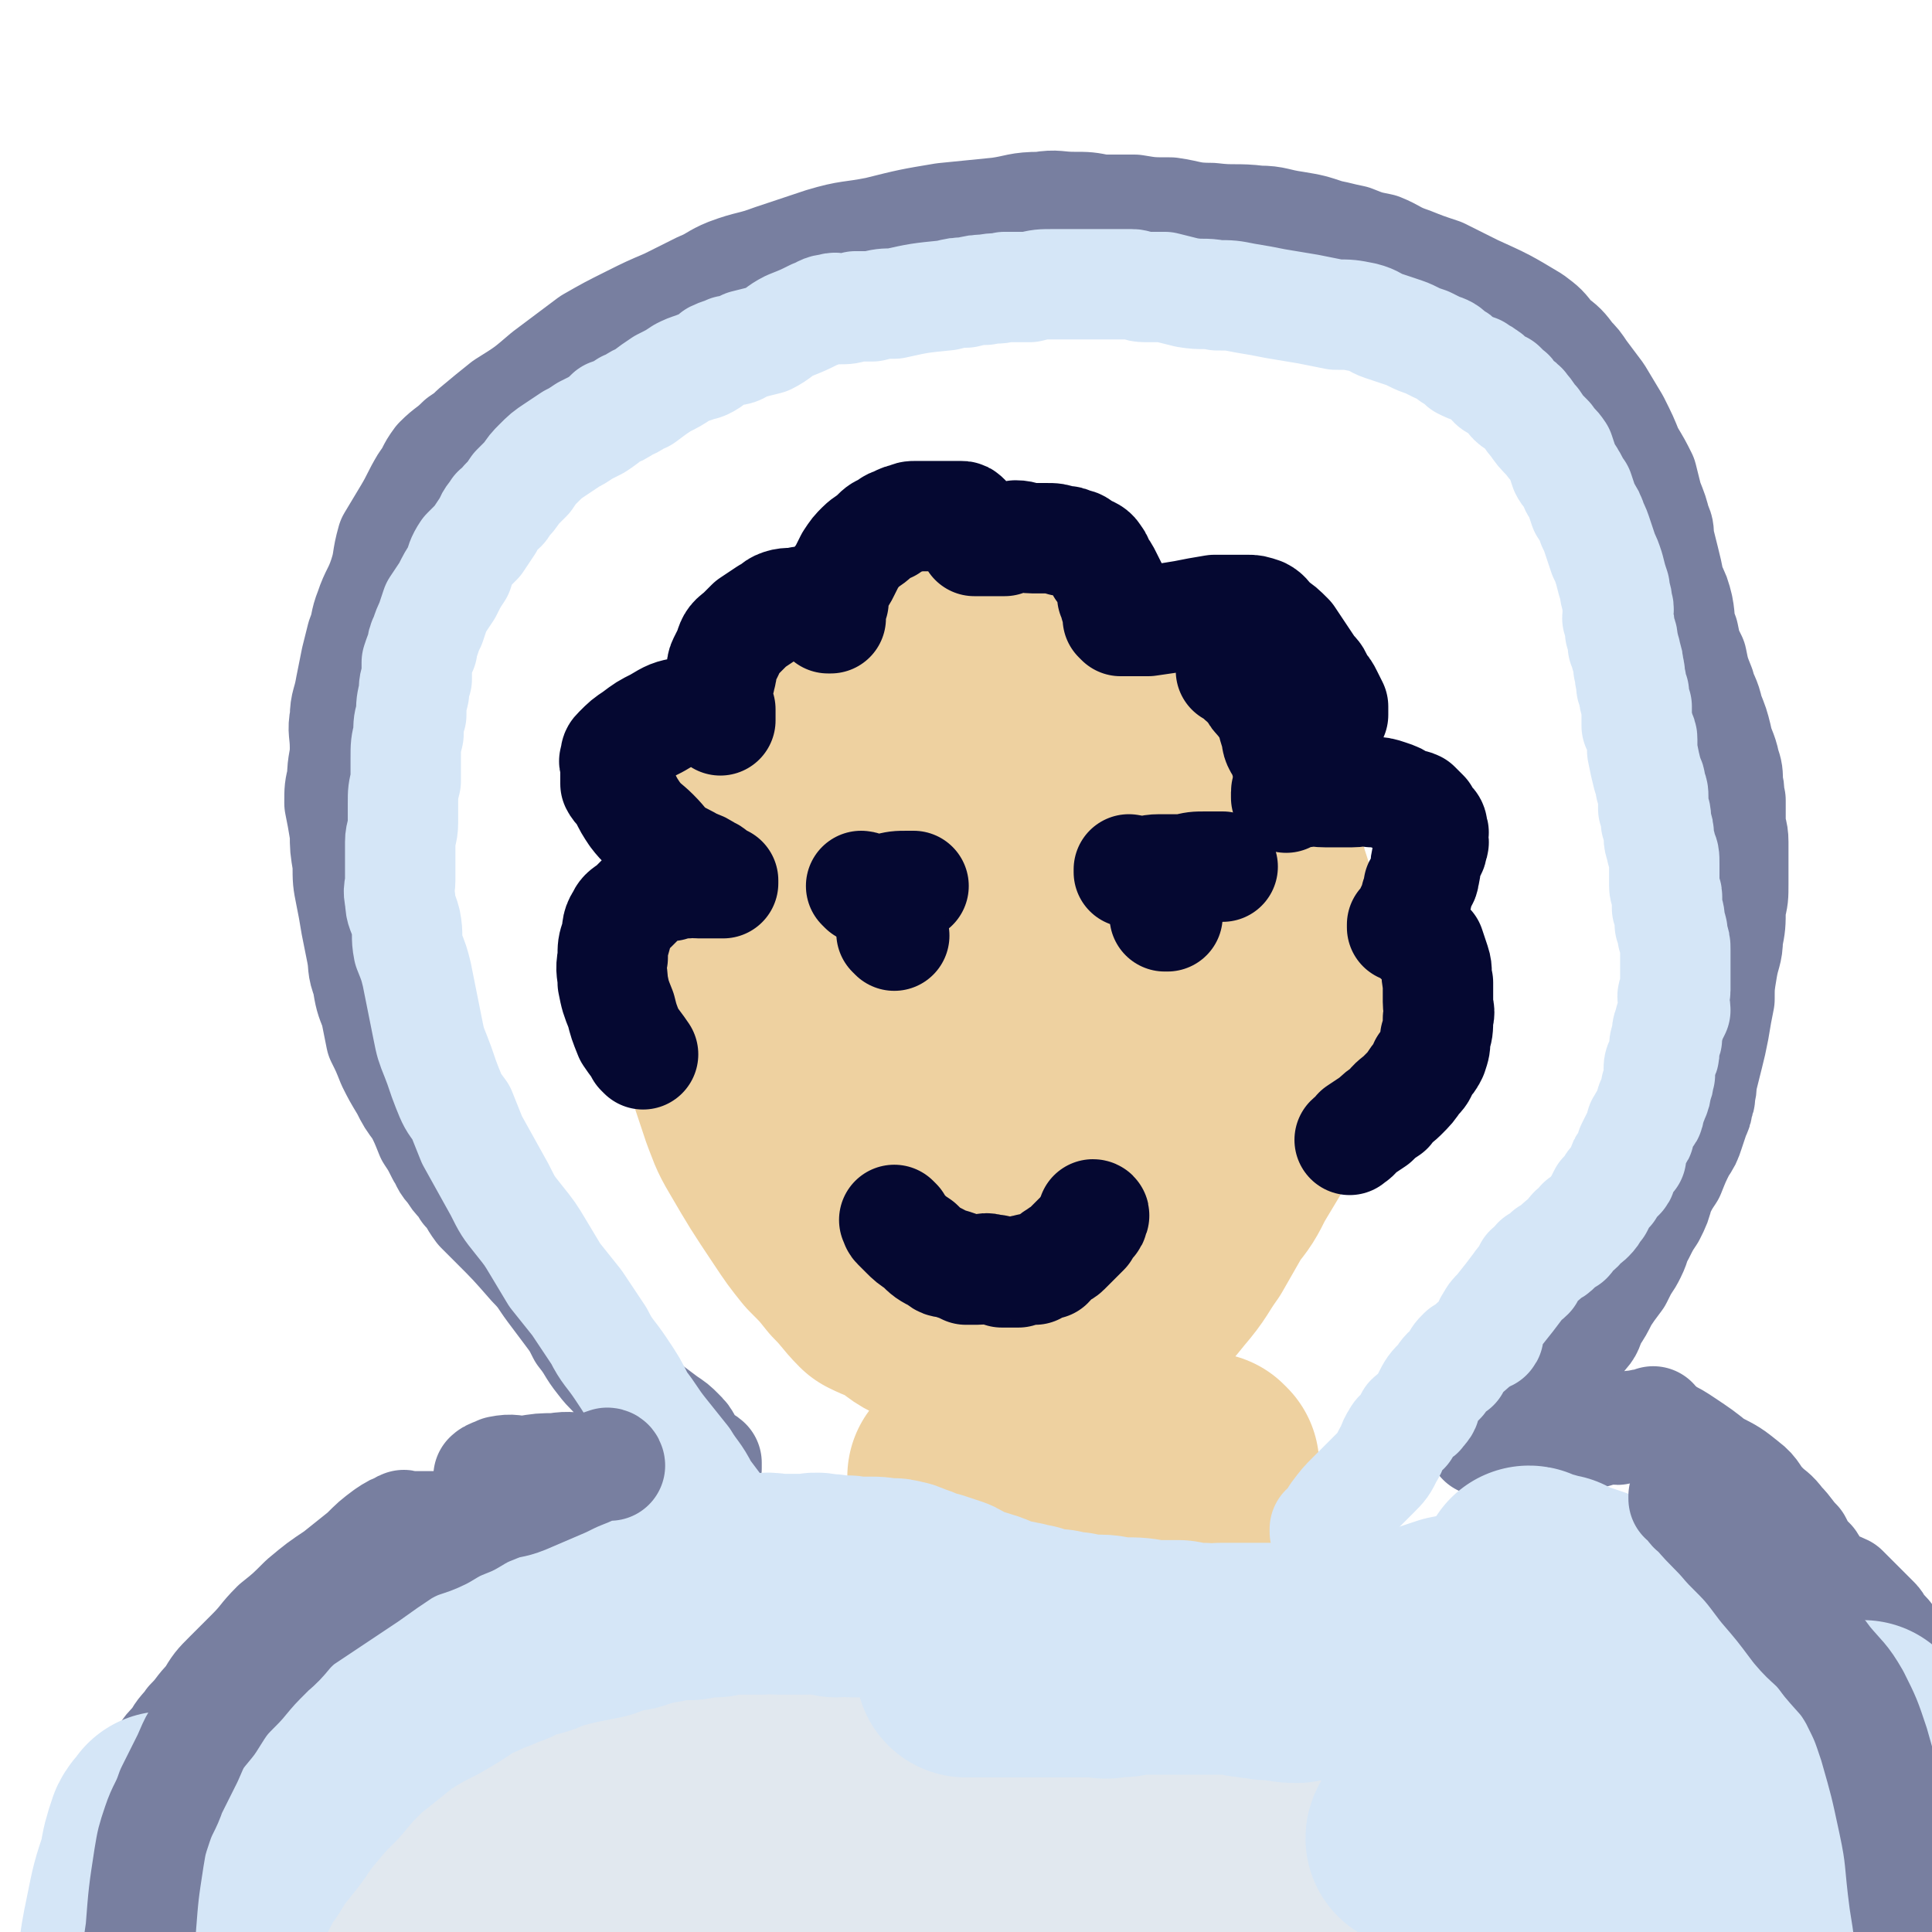
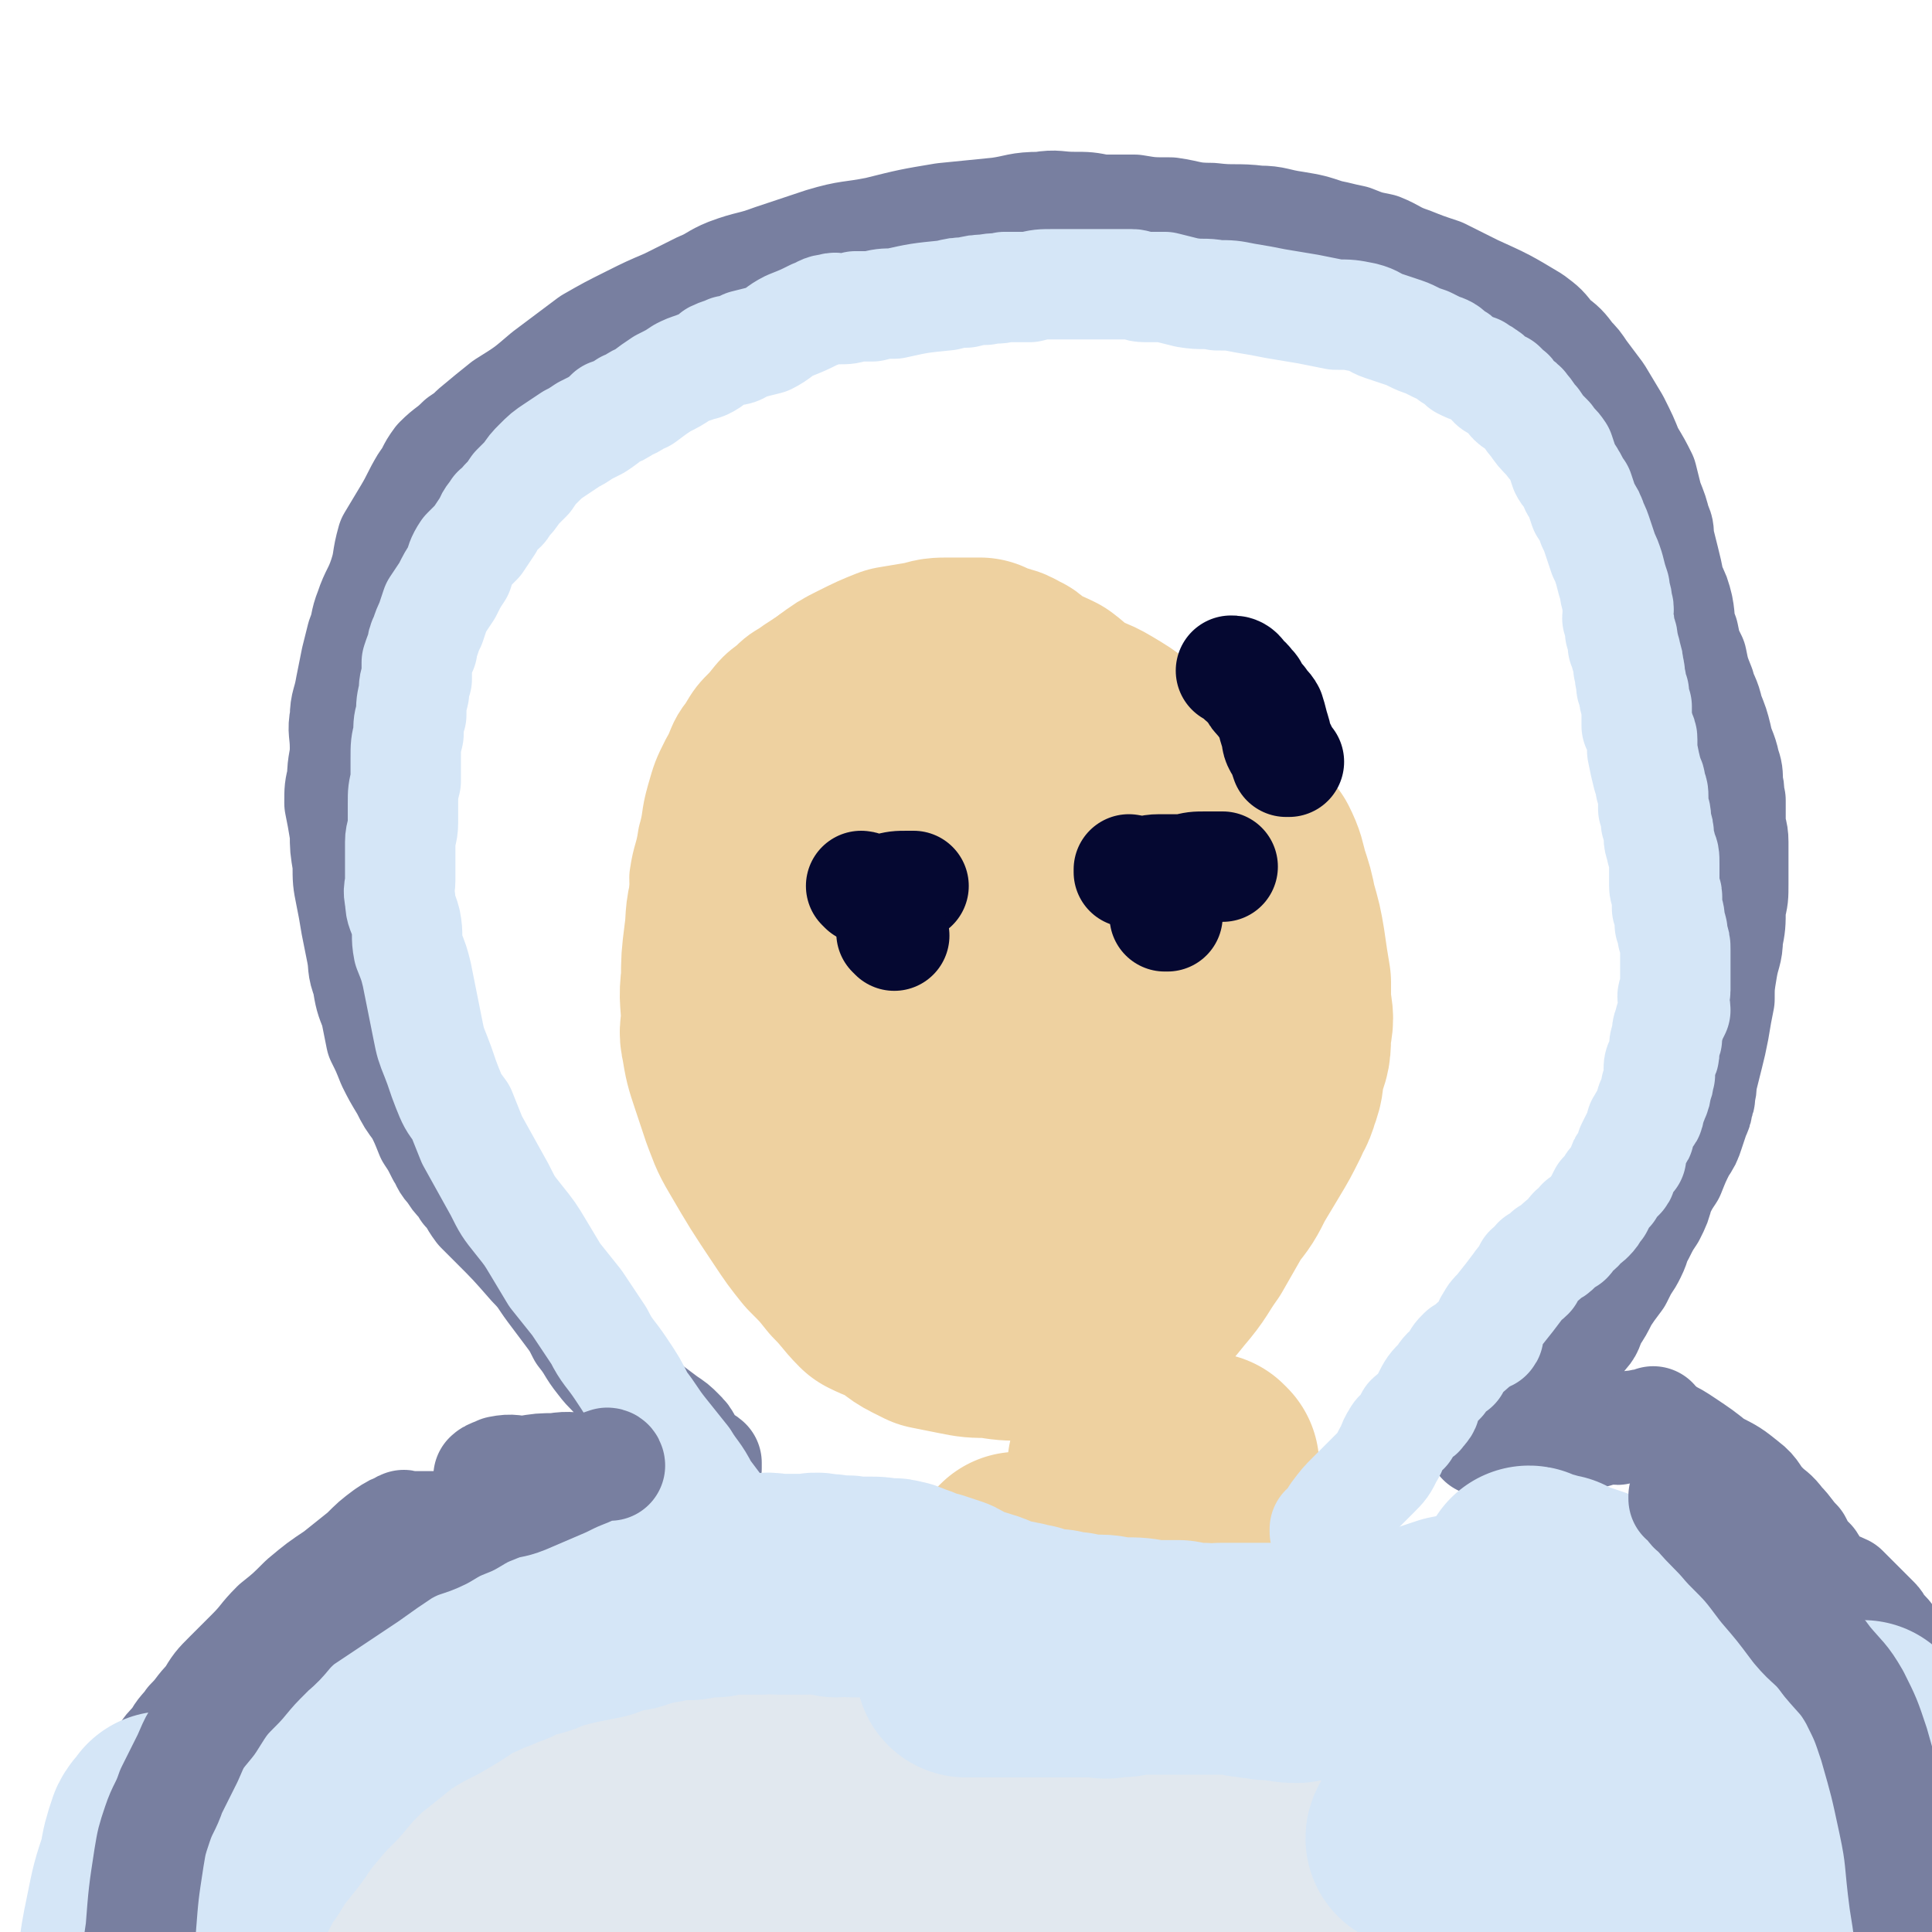
<svg xmlns="http://www.w3.org/2000/svg" viewBox="0 0 700 700" version="1.1">
  <g fill="none" stroke="#EED1A0" stroke-width="40" stroke-linecap="round" stroke-linejoin="round">
    <path d="M295,240c0,0 -1,-1 -1,-1 0,0 0,0 1,1 0,0 0,0 0,0 0,0 -1,-1 -1,-1 0,0 0,0 1,1 0,0 0,0 0,0 0,0 0,-1 -1,-1 0,0 0,1 -1,1 -2,1 -2,1 -5,3 -4,3 -4,2 -8,6 -4,3 -4,3 -8,8 -4,4 -4,4 -7,9 -4,5 -3,6 -6,11 -3,6 -3,6 -5,13 -2,7 -1,7 -3,14 -1,7 -2,7 -3,14 0,7 1,7 1,13 0,6 -1,6 0,12 0,7 0,7 1,13 2,8 2,8 4,15 2,6 2,6 4,12 2,6 2,6 4,12 1,5 1,5 3,11 2,5 3,5 5,10 2,4 2,4 5,8 3,5 3,5 7,10 3,6 3,6 7,11 4,5 4,5 9,9 6,6 6,6 13,11 6,4 6,4 12,8 6,3 6,4 13,7 5,3 5,3 11,4 5,2 5,2 10,3 4,1 4,1 8,2 4,0 4,0 7,1 2,0 2,0 4,0 0,0 0,0 0,0 3,-2 2,-2 5,-3 5,-2 5,-1 10,-3 8,-4 8,-3 16,-8 8,-4 8,-4 15,-9 6,-5 6,-6 12,-12 4,-5 4,-5 8,-10 5,-6 5,-6 9,-11 3,-5 3,-5 6,-10 3,-5 4,-5 6,-10 2,-5 2,-5 4,-10 2,-6 2,-6 4,-12 2,-4 3,-4 4,-8 1,-5 0,-5 0,-10 1,-2 1,-2 1,-4 1,-4 0,-4 0,-8 0,-5 0,-5 0,-10 0,-6 1,-6 0,-12 0,-7 -1,-7 -2,-14 -1,-6 0,-6 -2,-13 -2,-5 -2,-5 -5,-10 -2,-5 -2,-5 -5,-8 -3,-5 -3,-5 -7,-10 -4,-4 -4,-4 -8,-8 -4,-4 -4,-4 -9,-7 -3,-3 -3,-3 -8,-6 -4,-3 -4,-3 -9,-6 -6,-3 -6,-3 -12,-5 -5,-3 -5,-3 -11,-6 -5,-2 -5,-2 -10,-3 -5,-2 -5,-3 -11,-4 -4,-2 -4,-2 -9,-2 -4,-1 -4,0 -8,0 -4,0 -4,0 -7,0 -6,0 -6,-1 -11,0 -6,1 -6,2 -12,4 -6,1 -6,0 -11,3 -6,4 -7,4 -11,10 -6,6 -7,6 -10,14 -5,9 -7,10 -8,20 -3,22 -2,23 -1,45 1,12 2,12 5,23 3,11 3,11 8,21 4,10 4,11 9,20 5,8 5,8 10,15 6,7 6,7 13,12 6,4 6,5 12,7 6,3 6,3 12,3 5,-1 5,-2 10,-4 9,-5 9,-5 17,-11 11,-7 11,-7 20,-16 8,-8 7,-9 14,-18 6,-7 7,-6 12,-14 4,-7 3,-7 6,-15 2,-7 2,-7 2,-15 1,-6 1,-7 1,-13 -1,-4 0,-4 -1,-8 -2,-6 -2,-7 -5,-13 -4,-7 -4,-7 -9,-13 -6,-6 -6,-6 -13,-10 -8,-4 -8,-4 -16,-6 -8,-2 -9,-2 -17,-2 -7,-1 -7,-1 -13,0 -7,0 -7,-1 -14,1 -8,3 -9,3 -15,9 -8,7 -8,7 -13,16 -6,9 -5,10 -8,21 -4,11 -4,11 -4,22 -1,13 -1,14 2,26 2,12 2,13 8,23 5,10 7,9 13,17 0,0 0,0 1,1 " />
  </g>
  <g fill="none" stroke="#EED1A0" stroke-width="80" stroke-linecap="round" stroke-linejoin="round">
    <path d="M335,289c0,0 -1,-1 -1,-1 0,0 0,0 1,1 0,0 0,0 0,0 0,0 -1,-1 -1,-1 0,0 1,1 1,1 -4,0 -4,0 -8,0 -4,1 -4,1 -9,3 -5,2 -5,2 -10,6 -6,4 -7,3 -11,8 -6,6 -6,6 -10,13 -4,7 -4,7 -6,15 -2,8 -2,8 -2,17 0,9 0,9 1,17 2,10 2,10 6,19 3,7 3,8 7,15 4,6 4,6 8,12 4,4 4,4 8,8 1,1 1,1 3,2 3,2 3,2 7,3 5,2 5,2 11,2 5,1 5,1 10,1 7,-1 7,-2 14,-4 8,-2 8,-2 15,-4 6,-3 6,-3 13,-5 6,-3 6,-3 12,-5 5,-2 5,-2 10,-5 5,-2 4,-3 8,-6 3,-3 3,-3 5,-5 3,-3 3,-2 5,-5 3,-4 3,-4 5,-8 2,-6 2,-6 3,-11 2,-5 2,-5 2,-9 0,-4 0,-4 -1,-8 0,-4 -1,-4 -2,-9 -1,-3 0,-4 -2,-7 -1,-3 -1,-3 -3,-5 -3,-3 -3,-3 -6,-6 -3,-3 -3,-4 -6,-6 -4,-3 -4,-3 -9,-5 -4,-2 -4,-2 -9,-4 -4,-1 -4,-1 -9,-1 -4,-1 -4,-1 -8,0 -6,1 -6,1 -12,3 -6,2 -6,2 -11,5 -5,4 -5,4 -9,9 -3,6 -3,7 -6,13 -2,8 -2,8 -3,15 -1,8 0,8 1,16 1,7 1,8 4,14 3,5 4,5 9,7 5,2 7,3 12,1 7,-4 8,-5 14,-12 7,-7 7,-8 11,-17 4,-7 5,-8 6,-16 1,-7 0,-7 0,-15 0,-3 0,-3 -1,-7 -1,-3 -1,-2 -2,-5 -1,-3 0,-3 -1,-6 0,-2 0,-2 -1,-3 0,-2 0,-2 -1,-3 0,-1 0,-1 0,-1 0,0 0,0 0,-1 0,0 0,0 0,0 0,1 -1,1 -1,2 -1,5 -1,6 -2,11 -2,9 -2,9 -4,19 -2,10 -2,11 -5,21 -2,7 -1,8 -4,15 -3,5 -3,5 -6,9 -2,3 -3,4 -6,5 -4,1 -5,0 -9,0 -7,-2 -7,-1 -13,-4 -7,-5 -8,-5 -12,-12 -5,-9 -5,-9 -7,-19 -2,-10 -1,-11 -1,-21 0,-9 0,-9 1,-17 0,-8 0,-8 1,-15 1,-5 1,-5 2,-11 1,-4 1,-4 2,-9 1,-3 1,-3 1,-6 0,-3 0,-3 1,-5 0,0 0,0 0,0 0,-1 0,-1 0,-1 0,-1 0,-1 0,-2 0,-1 0,-1 0,-2 -1,-2 -1,-2 -1,-3 -2,-2 -1,-2 -3,-3 -2,-1 -2,-1 -5,-1 -3,0 -4,-1 -7,1 -6,2 -6,2 -11,6 -6,5 -7,5 -11,11 -6,7 -6,7 -10,15 -3,8 -3,9 -5,17 -3,8 -3,8 -4,16 -2,7 -1,7 -2,14 -1,8 -1,8 -1,15 -1,7 0,7 0,15 0,3 -1,3 0,7 1,6 1,6 3,12 2,6 2,6 4,12 2,5 2,6 5,11 7,12 7,12 15,24 4,6 4,6 8,11 5,5 5,5 9,10 5,5 5,6 9,10 4,2 5,2 9,4 3,2 3,3 7,5 2,1 2,1 4,2 5,1 5,1 10,2 5,1 5,1 11,1 6,1 6,1 12,1 6,0 6,0 12,-1 5,-1 5,-1 9,-2 6,-1 6,-1 11,-3 4,-2 4,-2 8,-5 5,-4 5,-4 9,-9 6,-7 5,-7 10,-14 4,-7 4,-7 8,-14 4,-5 4,-5 7,-11 3,-5 3,-5 6,-10 3,-5 3,-5 6,-11 1,-3 2,-3 3,-7 2,-5 1,-5 2,-10 2,-5 2,-5 2,-11 1,-5 1,-5 0,-10 0,-4 0,-4 0,-8 -1,-6 -1,-6 -2,-13 -1,-6 -1,-6 -3,-13 -1,-5 -1,-5 -3,-11 -1,-4 -1,-5 -3,-9 -2,-2 -2,-2 -4,-4 -3,-4 -3,-4 -7,-8 -4,-4 -5,-4 -9,-8 -4,-4 -4,-4 -9,-8 -4,-3 -4,-3 -8,-5 -5,-3 -5,-3 -10,-6 -4,-3 -4,-3 -9,-6 -5,-3 -5,-2 -11,-5 -4,-3 -3,-3 -7,-6 -4,-2 -5,-2 -9,-4 -3,-2 -2,-3 -5,-4 -3,-2 -3,-1 -6,-2 -2,-1 -2,-1 -4,-2 0,0 -1,0 -1,0 -1,0 -1,0 -1,0 -1,0 -1,0 -2,0 -1,0 -1,0 -2,0 -2,0 -2,0 -5,0 -4,0 -4,0 -7,1 -6,1 -6,1 -12,2 -5,2 -5,2 -11,5 -4,2 -4,2 -8,5 -3,2 -3,3 -6,6 -3,2 -3,2 -6,4 -3,5 -3,5 -5,10 -3,5 -3,6 -6,11 -3,7 -3,7 -5,14 -3,7 -3,7 -5,14 -2,6 -2,6 -3,13 -1,8 -1,8 -1,16 " />
  </g>
  <g fill="none" stroke="#050831" stroke-width="40" stroke-linecap="round" stroke-linejoin="round">
-     <path d="M233,382c0,0 -1,-1 -1,-1 0,0 0,0 1,1 0,0 0,0 0,0 0,0 -1,-1 -1,-1 0,0 0,0 1,1 0,0 0,0 0,0 0,0 -1,-1 -1,-1 0,0 1,1 1,1 -2,-3 -3,-4 -5,-7 -2,-5 -2,-5 -3,-9 -2,-5 -2,-5 -3,-10 0,-4 -1,-4 0,-9 0,-4 0,-4 1,-7 1,-3 0,-4 2,-7 1,-2 1,-2 4,-4 2,-2 2,-2 4,-4 2,-1 2,-2 5,-3 2,-1 3,-1 5,-1 3,-1 3,-1 6,-1 2,-1 2,0 4,0 2,0 2,0 4,0 1,0 1,0 3,0 1,0 1,0 2,0 0,0 0,0 0,0 0,0 0,0 0,0 0,0 0,-1 0,-1 0,0 0,1 0,1 -1,-1 -1,-1 -2,-2 -2,-1 -2,-2 -3,-2 -3,-2 -3,-2 -6,-3 -3,-2 -4,-2 -7,-4 -4,-3 -3,-3 -7,-7 -3,-3 -4,-3 -7,-7 -2,-3 -2,-3 -4,-7 -1,-2 -2,-2 -3,-4 0,-2 0,-2 0,-5 0,-1 0,-1 0,-2 0,-1 -1,-1 0,-2 0,-2 0,-2 1,-3 3,-3 3,-3 6,-5 4,-3 4,-3 8,-5 5,-3 5,-3 10,-4 2,-1 3,-1 5,-1 3,-1 3,0 6,0 0,0 0,0 0,0 1,1 1,1 2,2 0,0 0,0 0,0 0,0 0,0 0,0 0,0 -1,-1 -1,-1 0,0 0,1 1,2 0,0 0,0 0,1 0,0 0,0 0,0 0,0 -1,-1 -1,-1 0,0 1,1 1,1 0,-2 0,-2 0,-4 -1,-2 -1,-2 -1,-3 -1,-3 -1,-3 0,-5 0,-2 1,-2 1,-4 1,-2 0,-3 1,-5 1,-2 1,-2 2,-4 1,-3 1,-4 4,-6 2,-2 2,-2 4,-4 3,-2 3,-2 6,-4 3,-1 2,-2 5,-3 3,-1 4,0 7,-1 2,0 2,-1 5,0 0,0 0,0 1,1 1,1 1,0 2,1 1,1 1,1 2,2 0,1 0,1 0,2 0,0 0,0 1,0 0,0 0,0 0,0 0,0 -1,-1 -1,-1 0,0 0,0 1,1 0,0 0,0 0,0 0,-1 0,-1 0,-1 0,-1 -1,-1 0,-2 0,-2 0,-2 1,-3 0,-2 0,-2 0,-4 1,-2 1,-2 2,-4 1,-1 1,-1 2,-3 1,-2 1,-2 2,-4 2,-3 2,-3 4,-5 2,-2 3,-2 5,-4 2,-2 2,-2 5,-3 1,-2 2,-1 3,-2 2,-1 2,-1 3,-1 2,-1 2,-1 4,-1 2,0 2,0 4,0 2,0 2,0 4,0 2,0 2,0 3,0 1,0 1,0 3,0 1,0 1,0 2,0 1,0 1,0 2,1 0,0 0,1 0,2 1,1 1,1 2,2 1,0 1,0 1,1 1,1 0,1 0,1 0,0 0,0 0,0 0,0 0,0 0,1 0,0 0,1 0,1 1,0 2,0 3,0 2,0 2,0 4,0 2,0 2,0 4,0 2,-1 2,-1 4,-2 3,0 3,1 6,1 3,0 3,0 5,0 3,0 3,0 6,1 2,0 2,0 4,1 2,0 2,1 4,2 2,1 3,1 4,3 1,1 1,2 2,4 1,1 1,1 2,3 1,2 1,2 2,4 0,1 0,1 0,3 1,1 1,1 1,3 1,1 1,1 1,1 0,1 0,1 0,2 0,1 0,1 0,2 0,0 0,0 0,0 1,1 0,0 0,0 0,0 1,1 1,1 2,0 2,0 3,0 4,0 4,0 7,0 7,-1 7,-1 13,-2 5,-1 5,-1 11,-2 4,0 4,0 9,0 1,0 1,0 3,0 2,0 2,0 5,1 2,1 2,2 4,4 3,2 3,2 6,5 2,3 2,3 4,6 2,3 2,3 4,6 2,2 2,2 3,5 2,2 2,2 3,4 1,2 1,2 2,4 0,2 0,2 0,3 0,0 0,0 0,0 -1,0 -2,0 -3,1 -1,1 0,2 -1,4 -2,4 -2,4 -4,7 -2,4 -2,4 -4,7 -1,3 -2,3 -3,6 -1,1 -1,1 -1,2 0,0 -1,0 -1,1 0,1 0,1 0,2 0,0 0,0 0,0 1,-1 1,-1 2,-1 2,-1 2,-1 5,-1 3,-1 3,0 7,0 5,0 5,0 10,0 3,0 3,-1 7,0 3,0 3,0 6,1 3,1 3,1 6,3 2,1 2,0 4,1 2,2 2,2 3,3 1,2 1,2 2,3 1,1 1,1 1,3 1,1 0,1 0,2 0,2 1,2 0,3 0,3 -1,2 -2,5 -1,3 0,3 -1,6 0,2 -1,2 -2,4 0,2 0,2 -1,4 0,2 -1,2 -1,4 -1,1 -1,1 -1,3 -1,1 0,1 -1,2 0,1 0,1 -1,1 0,0 0,0 -1,0 0,0 0,0 0,0 0,0 0,0 0,1 0,0 0,0 0,0 1,0 0,-1 0,-1 0,0 1,0 1,1 2,1 2,1 3,2 1,1 1,1 2,2 1,1 1,0 2,1 1,1 1,1 2,2 1,3 1,3 2,6 1,3 0,3 1,7 0,4 0,4 0,7 0,3 1,3 0,6 0,4 0,4 -1,7 0,3 0,3 -1,6 -1,2 -1,2 -3,4 -1,3 -1,3 -3,5 -2,3 -2,3 -5,6 -2,2 -3,2 -5,5 -3,2 -3,2 -5,4 -3,2 -3,2 -6,4 -1,2 -2,2 -3,3 " />
    <path d="M467,276c0,0 -1,-1 -1,-1 0,0 0,0 0,1 0,0 0,0 0,0 1,0 0,-1 0,-1 0,0 0,0 0,1 0,0 0,0 0,0 -1,-3 -1,-3 -2,-5 -2,-3 -1,-3 -2,-6 -1,-3 -1,-4 -2,-7 -1,-2 -2,-2 -3,-4 -2,-2 -2,-2 -3,-4 0,0 0,-1 -1,-1 -1,-2 -1,-2 -3,-3 -1,-1 0,-1 -1,-2 -1,-1 -2,-1 -3,-1 " />
    <path d="M313,322c0,0 -1,-1 -1,-1 0,0 0,0 1,1 0,0 0,0 0,0 0,0 -1,-1 -1,-1 0,0 0,0 1,1 0,0 0,0 0,0 0,0 -1,-1 -1,-1 1,0 2,1 3,1 3,0 3,0 6,0 4,-1 4,-1 8,-1 1,0 1,0 2,0 " />
    <path d="M324,339c0,0 -1,-1 -1,-1 0,0 0,0 1,1 0,0 0,0 0,0 0,0 -1,-1 -1,-1 " />
    <path d="M410,316c0,0 -1,-1 -1,-1 0,0 0,0 0,1 0,0 0,0 0,0 1,0 0,-1 0,-1 0,0 0,0 0,1 0,0 0,0 0,0 1,0 0,-1 0,-1 1,0 2,1 3,1 4,0 4,-1 8,-1 5,0 5,0 9,0 4,-1 4,-1 8,-1 3,0 3,0 5,0 1,0 1,0 1,0 " />
    <path d="M423,332c0,0 -1,-1 -1,-1 0,0 0,0 0,1 0,0 0,0 0,0 1,0 0,-1 0,-1 0,0 0,0 0,1 0,0 0,0 0,0 1,0 0,-1 0,-1 0,0 0,0 0,1 " />
-     <path d="M325,443c0,0 -1,-1 -1,-1 0,0 0,0 1,1 0,0 0,0 0,0 0,0 -1,-1 -1,-1 0,0 0,0 1,1 0,0 0,0 0,0 0,0 -1,-1 -1,-1 0,0 0,0 1,1 0,0 0,0 0,0 0,0 -1,0 0,1 1,1 1,1 3,3 2,2 2,2 5,4 3,3 3,3 7,5 2,2 2,1 5,2 3,1 3,1 5,2 2,0 2,0 4,0 3,0 3,-1 5,0 2,0 2,0 4,1 1,0 1,0 3,0 1,0 1,0 3,0 2,-1 2,-1 3,-1 2,-1 2,0 3,0 1,-1 1,-1 2,-1 2,-1 2,-1 3,-1 2,-2 1,-2 3,-3 1,-1 2,-1 3,-2 1,-1 1,-1 3,-3 1,-1 1,-1 2,-2 1,-1 1,-1 2,-2 1,-2 1,-2 2,-3 1,-1 1,-1 1,-2 0,0 0,0 0,0 1,-1 0,-1 0,-1 " />
  </g>
  <g fill="none" stroke="#787FA0" stroke-width="40" stroke-linecap="round" stroke-linejoin="round">
    <path d="M178,536c0,0 -1,-1 -1,-1 0,0 0,0 1,1 0,0 0,0 0,0 0,0 -1,-1 -1,-1 0,0 0,0 1,1 0,0 0,0 0,0 0,0 -1,-1 -1,-1 1,-1 2,-1 4,-2 5,-1 5,0 9,0 6,-1 6,-1 11,-1 6,-1 6,0 12,0 4,0 4,0 8,0 2,0 2,0 5,0 2,0 2,0 5,0 3,0 3,0 6,0 2,0 2,0 3,0 2,0 2,0 4,0 1,0 1,0 3,0 1,0 1,0 2,0 1,0 1,0 2,0 0,0 0,0 1,0 1,0 1,0 2,0 0,0 0,0 0,0 0,0 0,0 1,0 0,0 0,0 1,0 0,0 0,0 0,0 0,0 -1,-1 -1,-1 0,0 1,1 1,1 0,-1 0,-1 0,-2 -1,-1 -1,0 -2,-1 -1,-1 -1,-1 -2,-2 -2,-2 -2,-2 -3,-4 -1,-2 -1,-2 -3,-4 -2,-2 -2,-2 -5,-4 -4,-3 -4,-3 -8,-6 -4,-4 -4,-4 -8,-8 -3,-4 -4,-4 -7,-8 -4,-5 -3,-5 -7,-10 -2,-4 -2,-4 -5,-8 -3,-4 -3,-4 -6,-8 -3,-4 -3,-5 -7,-9 -7,-8 -7,-8 -14,-15 -3,-3 -3,-3 -5,-5 -3,-4 -2,-4 -5,-7 -2,-4 -3,-3 -5,-7 -3,-3 -2,-3 -4,-6 -2,-4 -2,-4 -4,-7 -2,-5 -2,-5 -4,-9 -3,-4 -3,-4 -5,-8 -3,-5 -3,-5 -5,-9 -2,-5 -2,-5 -4,-9 -1,-5 -1,-5 -2,-10 -2,-5 -2,-5 -3,-11 -2,-5 -1,-5 -2,-10 -1,-5 -1,-5 -2,-10 -1,-6 -1,-6 -2,-11 -1,-5 -1,-5 -1,-11 -1,-6 -1,-6 -1,-11 -1,-6 -1,-6 -2,-11 0,-5 0,-5 1,-9 0,-6 1,-6 1,-11 0,-6 -1,-6 0,-11 0,-5 1,-5 2,-11 1,-5 1,-5 2,-10 1,-4 1,-4 2,-8 2,-5 1,-5 3,-10 2,-6 3,-6 5,-12 2,-6 1,-6 3,-13 3,-5 3,-5 6,-10 3,-5 3,-6 6,-11 3,-4 2,-4 5,-8 4,-4 4,-3 8,-7 3,-2 3,-2 5,-4 6,-5 6,-5 11,-9 8,-5 8,-5 15,-11 8,-6 8,-6 16,-12 7,-4 7,-4 15,-8 6,-3 6,-3 13,-6 6,-3 6,-3 12,-6 5,-2 5,-3 10,-5 8,-3 8,-2 16,-5 9,-3 9,-3 18,-6 10,-3 10,-2 20,-4 12,-3 12,-3 24,-5 10,-1 10,-1 20,-2 7,-1 7,-2 15,-2 6,-1 6,0 12,0 5,0 5,0 10,1 3,0 3,0 6,0 3,0 3,0 6,0 6,1 6,1 13,1 7,1 7,2 15,2 8,1 9,0 17,1 6,0 6,1 13,2 6,1 6,1 12,3 5,1 4,1 9,2 5,2 5,2 10,3 5,2 5,3 11,5 5,2 5,2 11,4 6,3 6,3 12,6 11,5 11,5 21,11 4,3 4,3 7,7 4,3 4,3 7,7 2,2 2,2 4,5 3,4 3,4 6,8 3,5 3,5 6,10 3,6 3,6 5,11 3,5 3,5 5,9 1,4 1,4 2,8 2,5 2,5 3,9 1,2 1,2 1,5 1,4 1,4 2,8 1,4 1,4 2,9 2,4 2,4 3,8 1,5 0,5 2,10 1,5 1,5 3,9 1,5 1,5 3,10 1,4 2,4 3,9 2,5 2,5 3,9 1,5 2,5 3,10 1,3 1,3 1,7 1,3 0,3 1,6 0,4 0,4 0,8 0,3 1,3 1,7 0,4 0,4 0,8 0,3 0,3 0,7 0,5 0,5 -1,9 0,6 0,6 -1,11 0,5 -1,5 -2,11 -1,6 -1,6 -1,11 -1,5 -1,5 -2,11 -1,5 -1,5 -2,9 -1,4 -1,4 -2,8 -1,3 0,3 -1,6 0,2 0,2 -1,4 0,2 0,2 -1,4 -1,3 -1,3 -2,6 -1,3 -1,3 -3,6 -2,4 -2,4 -4,9 -2,3 -2,3 -4,7 -1,4 -1,4 -3,8 -2,3 -2,3 -4,7 -2,3 -1,3 -3,7 -1,2 -1,2 -3,5 -1,2 -1,2 -2,4 -3,4 -3,4 -5,7 -2,4 -2,4 -4,7 -2,4 -1,4 -4,7 -1,2 -2,2 -3,4 -1,2 -1,2 -2,3 -1,1 -2,1 -3,3 -1,1 -1,2 -3,3 -1,2 -2,2 -3,4 -2,2 -2,2 -3,4 -2,2 -2,1 -3,3 -2,2 -2,2 -3,3 -1,2 -1,2 -2,3 -1,1 -2,1 -3,2 -1,1 -1,1 -2,2 -1,1 -1,1 -3,2 0,0 0,1 -1,1 -1,0 -1,0 -1,0 0,-1 -1,-1 -1,0 0,0 0,0 0,1 0,0 0,0 0,0 1,0 -1,-1 0,-1 0,0 1,1 2,1 3,-1 3,-1 5,-2 3,0 3,1 6,1 3,-1 3,-1 6,-1 3,-1 3,0 6,0 2,-1 2,-1 5,-1 3,-1 3,0 7,0 2,0 2,0 4,0 2,-1 2,-1 5,-1 2,-1 2,0 3,0 2,-1 2,-1 4,-1 2,-1 2,0 3,0 2,-1 1,-1 3,-1 1,0 1,0 3,0 0,0 0,0 0,0 0,0 0,0 0,0 0,0 0,-1 0,-1 " />
    <path d="M184,554c0,0 -1,-1 -1,-1 0,0 0,0 1,1 0,0 0,0 0,0 0,0 -1,-1 -1,-1 0,0 0,0 1,1 0,0 0,0 0,0 -2,-1 -2,-1 -4,-1 -3,-1 -3,0 -7,0 -3,0 -3,0 -7,0 -3,0 -3,0 -6,0 -3,0 -3,0 -5,0 -1,0 -1,0 -3,0 0,0 0,0 -1,0 0,0 0,0 0,0 -1,0 -1,0 -1,0 -1,0 -1,0 -3,0 0,0 -1,-1 -1,0 -3,1 -3,1 -6,3 -4,3 -4,3 -8,7 -5,4 -5,4 -10,8 -6,4 -6,4 -12,9 -5,5 -5,5 -10,9 -5,5 -4,5 -9,10 -4,4 -4,4 -8,8 -4,4 -4,4 -7,9 -4,4 -3,4 -7,8 -2,3 -3,3 -5,7 -3,3 -3,3 -5,6 -2,3 -1,3 -3,6 -1,2 -2,2 -3,5 -1,2 -1,2 -2,5 0,1 0,1 -1,3 0,3 -1,3 -2,6 0,0 0,0 0,0 0,1 -1,1 -1,1 -1,2 -1,2 -1,4 " />
    <path d="M601,519c-1,0 -1,-1 -1,-1 0,0 0,0 0,1 0,0 0,0 0,0 0,0 0,-1 0,-1 0,0 0,0 0,1 0,0 0,0 0,0 1,0 1,0 3,0 4,2 4,2 7,4 6,4 6,4 11,8 6,3 6,3 11,7 4,3 3,4 7,8 3,3 3,2 6,6 3,3 3,4 6,7 2,4 2,4 5,7 2,3 1,3 4,6 3,3 4,2 8,4 3,3 3,3 6,6 2,2 2,2 5,5 1,1 1,1 2,3 1,1 1,1 2,2 2,2 1,2 3,5 1,2 1,2 2,3 1,2 1,2 2,4 0,1 1,1 2,2 0,2 1,2 1,3 1,1 2,1 2,3 1,1 0,1 0,2 0,1 0,1 1,1 1,1 1,1 2,1 0,0 0,0 0,0 0,0 0,0 0,0 " />
  </g>
  <g fill="none" stroke="#E1E8EF" stroke-width="80" stroke-linecap="round" stroke-linejoin="round">
    <path d="M311,591c0,0 -1,-1 -1,-1 0,0 0,0 1,1 0,0 0,0 0,0 0,0 -1,-1 -1,-1 0,0 1,1 1,1 -2,-1 -2,-2 -4,-2 -3,-1 -3,-1 -7,-1 -4,-1 -4,0 -9,0 -5,-1 -4,-1 -9,-2 -4,-1 -4,-1 -9,-1 -3,0 -3,0 -6,0 -4,-1 -4,-1 -8,-1 -2,-1 -2,-1 -5,-2 -2,0 -2,0 -5,1 -3,0 -3,-1 -6,0 -5,0 -5,0 -9,1 -4,0 -4,0 -9,1 -6,1 -6,1 -11,4 -6,2 -6,3 -12,6 -7,4 -7,4 -14,10 -13,9 -13,9 -26,20 -5,5 -5,5 -10,11 -4,4 -4,4 -8,8 -4,5 -4,5 -8,11 -5,6 -5,6 -10,12 -5,6 -5,6 -9,12 -4,4 -4,4 -7,10 -3,4 -3,4 -5,9 -3,5 -2,5 -4,10 0,0 0,0 0,0 " />
    <path d="M233,589c0,0 -1,-1 -1,-1 0,0 0,0 1,1 0,0 0,0 0,0 0,0 0,-1 -1,-1 -1,0 -1,0 -3,1 -6,0 -6,0 -12,1 -11,2 -11,2 -22,5 -11,4 -11,4 -23,9 -11,4 -11,4 -22,9 -9,5 -9,5 -17,11 -8,5 -8,5 -15,11 -6,5 -5,6 -10,12 -4,4 -4,4 -8,10 -3,4 -3,4 -6,9 -2,3 -2,3 -4,6 -1,2 -1,2 -1,5 -1,2 -1,2 -1,4 0,0 0,0 0,0 0,0 0,0 0,0 3,1 3,2 7,2 8,1 8,1 16,0 16,-2 17,-2 33,-6 20,-6 20,-5 40,-12 24,-8 24,-10 48,-18 22,-7 22,-8 45,-11 31,-4 31,-2 63,-2 8,0 8,1 15,2 11,1 11,1 22,2 9,1 9,1 18,3 8,1 9,1 17,2 5,0 5,0 10,1 3,1 3,2 6,2 2,1 2,0 3,0 0,0 0,0 0,0 0,0 0,0 -1,0 -3,0 -3,0 -5,-1 -12,0 -12,0 -23,0 -21,0 -21,0 -41,0 -28,1 -28,1 -56,3 -25,1 -25,0 -50,2 -18,2 -18,2 -35,5 -11,2 -11,2 -22,5 -5,1 -5,1 -10,3 -1,0 -3,1 -3,1 0,0 2,-1 4,-1 8,1 8,2 17,2 23,0 23,-1 46,-2 34,-1 34,-2 69,-2 32,-1 32,-2 64,-1 23,1 23,3 47,6 15,2 15,2 30,4 10,2 10,2 20,3 5,0 5,0 10,-1 2,0 2,0 4,0 0,0 0,0 0,0 -1,0 -1,0 -1,0 -4,1 -4,0 -8,1 -14,2 -14,2 -29,5 -29,6 -29,6 -59,13 -34,8 -34,9 -68,17 -27,6 -27,7 -54,11 -16,2 -17,0 -34,0 -11,0 -11,0 -23,0 -4,0 -4,0 -9,0 -1,0 -1,0 -1,0 0,0 0,0 0,0 0,0 0,-1 1,-1 7,-2 8,-1 15,-3 25,-5 24,-6 49,-10 40,-8 40,-7 80,-14 37,-6 37,-6 73,-12 26,-4 26,-4 52,-8 17,-3 17,-2 33,-5 12,-3 12,-3 23,-6 6,-1 6,-1 13,-3 3,-1 4,-1 7,-2 1,0 1,-1 2,-2 0,0 0,0 0,0 1,1 0,0 0,0 -1,0 -1,0 -2,0 -3,-1 -3,-2 -6,-3 -10,-3 -10,-3 -20,-5 -18,-4 -18,-4 -36,-7 -28,-4 -28,-3 -57,-6 -22,-3 -22,-3 -45,-6 -17,-2 -18,-2 -35,-5 -11,-3 -11,-3 -23,-6 -9,-2 -9,-3 -17,-6 -6,-2 -6,-2 -12,-5 -4,-1 -4,-1 -7,-3 -1,-1 -2,-1 -3,-2 0,0 1,0 2,-1 0,0 0,0 0,0 4,0 4,0 7,0 17,-1 17,-1 33,-2 26,0 26,0 53,0 22,1 22,2 44,3 15,1 15,1 29,1 10,1 10,0 20,0 7,1 7,1 14,1 3,1 3,1 7,0 6,0 6,0 11,-2 5,0 5,0 10,-1 3,-1 3,-2 6,-2 2,-1 3,0 5,-1 1,0 1,0 2,0 0,0 0,0 0,0 0,1 -1,0 -1,0 0,0 0,0 1,0 0,0 0,0 0,0 0,1 -1,0 -1,0 " />
  </g>
  <g fill="none" stroke="#EED1A0" stroke-width="80" stroke-linecap="round" stroke-linejoin="round">
-     <path d="M348,536c0,0 -1,-1 -1,-1 0,0 0,0 1,1 0,0 0,0 0,0 0,0 -1,-1 -1,-1 0,0 0,0 1,1 0,0 0,0 0,0 0,0 -1,0 0,1 0,1 0,1 1,3 1,3 1,3 1,6 0,0 0,0 0,1 " />
    <path d="M406,532c0,0 -1,-1 -1,-1 0,0 0,0 0,1 0,0 0,0 0,0 1,0 0,-1 0,-1 0,0 0,0 0,1 0,0 0,0 0,0 0,1 0,1 0,3 " />
    <path d="M438,531c0,0 -1,-1 -1,-1 0,0 0,0 0,1 0,0 0,0 0,0 1,0 0,-1 0,-1 0,0 0,0 0,1 0,1 0,1 -1,3 0,3 0,3 0,5 0,3 0,3 0,6 0,2 0,2 0,4 0,2 0,2 0,3 0,1 0,1 0,2 0,1 0,1 0,1 1,1 1,1 2,2 0,0 0,0 0,0 0,0 0,0 -1,0 0,-1 1,0 1,0 0,0 0,0 0,0 -1,0 -1,0 -2,0 -1,-1 -1,-1 -2,0 -2,0 -2,0 -4,0 -4,0 -4,0 -7,1 -5,0 -5,1 -9,2 -4,1 -4,0 -8,1 -5,0 -5,0 -9,0 -4,1 -4,1 -8,1 -4,1 -4,1 -7,2 -4,1 -4,1 -7,2 -3,0 -3,0 -6,0 0,0 0,0 -1,1 " />
  </g>
  <g fill="none" stroke="#D5E6F7" stroke-width="80" stroke-linecap="round" stroke-linejoin="round">
    <path d="M625,659c-1,0 -1,-1 -1,-1 0,0 0,0 0,0 0,0 0,0 0,0 0,1 0,0 0,0 -4,0 -4,0 -7,0 -7,1 -7,1 -14,2 -10,1 -10,1 -19,2 -12,1 -12,1 -24,2 -11,0 -11,0 -22,0 -8,1 -8,0 -17,0 -3,0 -3,0 -6,0 -2,1 -2,2 -2,2 0,0 1,-1 2,-1 5,0 5,1 11,0 13,0 13,-1 26,-2 17,-1 17,-2 35,-3 13,0 13,1 27,0 10,0 10,0 21,-1 7,0 7,0 15,1 5,1 5,1 10,2 6,2 6,2 13,3 3,0 3,0 6,0 1,1 1,2 2,3 1,0 1,0 1,-1 0,0 0,0 0,0 0,1 0,0 0,0 -1,0 0,0 0,0 0,0 0,0 0,0 0,1 0,0 0,0 -3,0 -3,0 -5,0 -6,1 -6,1 -11,2 -9,1 -9,1 -18,2 -12,0 -12,0 -24,0 -13,0 -13,0 -26,-1 -12,0 -12,0 -24,0 -10,0 -10,0 -20,0 -6,0 -6,0 -11,0 -2,0 -2,1 -4,0 -1,0 -1,0 -2,-1 0,0 0,0 0,0 0,0 0,0 0,-1 2,-1 2,-2 4,-2 8,-3 8,-3 16,-5 12,-3 12,-3 25,-5 13,-2 13,-1 27,-2 9,0 9,0 19,0 6,0 6,0 12,0 4,0 4,0 7,0 2,1 2,2 4,3 1,0 1,0 2,-1 0,0 0,0 0,0 0,0 0,0 0,0 0,1 0,0 0,0 -1,0 0,0 0,0 0,0 0,0 0,0 0,1 0,0 0,0 -1,0 0,0 0,0 0,0 0,0 0,0 -1,-1 -1,-1 -2,-2 -1,-2 -1,-2 -2,-4 -1,-4 -1,-4 -2,-8 -1,-5 -1,-5 -3,-10 -1,-4 -2,-4 -4,-8 -1,-3 -1,-3 -2,-6 -1,-3 -1,-2 -3,-5 -1,-2 -1,-2 -3,-3 -1,-1 -1,-1 -2,-3 -1,-1 -1,-1 -2,-2 -2,-2 -2,-2 -3,-3 -2,-1 -2,-2 -4,-3 -2,-1 -2,-1 -4,-2 -3,-1 -3,-1 -5,-3 -3,-1 -3,-2 -6,-3 -3,-1 -4,0 -7,-1 -3,-2 -2,-2 -5,-3 -4,-2 -4,-2 -7,-3 -3,-1 -3,-2 -6,-3 -4,-2 -4,-2 -7,-3 -3,-1 -3,-1 -6,-2 -2,-1 -2,-1 -4,-2 -2,0 -2,0 -4,-1 -1,0 -1,0 -3,0 -1,-1 -1,0 -2,0 0,-1 1,-1 0,-1 0,-1 0,0 -1,0 0,0 0,0 0,0 1,0 0,-1 0,-1 0,0 1,0 1,1 5,1 5,1 9,3 7,3 7,3 13,6 9,3 9,2 17,6 8,4 8,4 15,9 7,3 7,3 13,7 5,4 5,4 10,8 4,3 4,3 9,7 3,2 3,3 6,5 3,3 3,2 5,5 3,2 2,3 4,5 3,2 3,1 6,3 2,2 2,1 4,3 1,2 1,2 2,3 0,0 0,0 0,0 0,1 -1,0 -1,0 0,0 0,0 0,0 0,0 0,0 0,0 0,1 0,1 0,1 0,0 0,0 0,0 -1,0 -1,0 -1,-1 -1,-1 -1,-1 -2,-2 -2,-1 -2,0 -4,-2 -2,-1 -2,-1 -4,-2 -3,-4 -3,-4 -6,-8 -1,-2 -1,-2 -3,-3 -2,-2 -2,-2 -4,-4 -1,-2 -1,-2 -2,-4 -2,-2 -2,-2 -4,-4 -2,-1 -1,-2 -3,-3 -1,-2 -1,-1 -3,-2 -1,-1 -1,-2 -2,-2 -1,-1 -1,-1 -3,-2 -3,-1 -3,-1 -5,-2 -3,-1 -3,-1 -5,-3 -3,-2 -3,-3 -6,-4 -3,-1 -3,-1 -6,-2 -3,0 -3,-1 -6,-1 -2,-1 -2,-2 -5,-2 -1,-1 -1,-1 -3,-1 -3,-1 -3,-1 -5,-1 -2,0 -2,0 -4,0 -3,-1 -3,-1 -5,-1 -2,0 -2,0 -4,0 -2,-1 -2,0 -4,0 -2,0 -2,0 -4,0 -1,0 -1,-1 -3,0 -2,0 -1,0 -3,1 -3,0 -3,0 -5,0 -2,1 -2,1 -4,1 -2,0 -2,0 -4,1 -3,0 -3,0 -5,1 -5,1 -5,0 -11,2 -5,1 -5,1 -10,3 -4,1 -4,1 -9,2 -4,2 -4,2 -8,3 -3,1 -3,1 -6,1 -2,1 -2,1 -4,1 -2,1 -2,0 -4,0 -2,1 -2,2 -5,2 -3,0 -3,-1 -7,-1 -3,1 -3,1 -6,2 -3,0 -3,0 -7,-1 -2,0 -2,0 -4,0 -3,-1 -3,0 -6,-1 -2,0 -2,0 -4,-1 -3,0 -3,0 -6,0 -2,0 -2,0 -4,0 -3,0 -3,0 -6,0 -4,0 -4,0 -7,0 -3,0 -3,0 -7,0 -4,0 -4,0 -8,0 -4,1 -4,1 -8,1 -3,1 -3,0 -7,0 -4,0 -4,0 -8,0 -3,0 -3,0 -6,0 -3,0 -3,0 -5,0 -4,0 -4,0 -7,0 -4,0 -4,0 -8,0 -3,0 -3,0 -6,0 -3,0 -3,0 -5,0 0,0 0,0 -1,0 " />
    <path d="M548,586c0,0 -1,-1 -1,-1 0,0 0,0 0,1 0,0 0,0 0,0 1,0 0,-1 0,-1 0,0 0,0 0,1 0,0 0,0 0,0 -2,0 -2,-1 -4,0 -3,0 -3,0 -7,1 -5,1 -5,1 -10,2 -6,2 -6,2 -12,4 -4,2 -4,1 -9,3 -4,1 -4,1 -8,1 -3,1 -3,1 -6,1 -4,1 -4,1 -8,1 -4,1 -4,0 -8,0 -4,1 -4,0 -8,0 -4,0 -4,0 -7,0 -4,0 -4,0 -8,0 -3,0 -3,0 -6,0 -2,0 -2,0 -4,0 -3,0 -3,1 -6,0 -4,0 -4,0 -9,-1 -5,0 -5,0 -10,0 -5,-1 -5,-1 -10,-1 -5,0 -5,-1 -9,-1 -5,0 -5,0 -9,-1 -3,0 -3,0 -6,-1 -4,0 -4,0 -7,-1 -2,0 -2,0 -3,-1 -3,0 -3,-1 -5,-1 -3,-1 -3,0 -6,-1 -4,-1 -3,-2 -7,-3 -3,-1 -3,-1 -7,-2 -3,-1 -3,-2 -5,-3 -3,-1 -3,-1 -6,-2 -5,-1 -5,-2 -9,-3 -2,-1 -2,-1 -3,-1 -2,-1 -2,0 -4,0 -3,-1 -3,-1 -6,-1 -3,0 -3,0 -6,0 -3,-1 -3,0 -6,0 -2,-1 -2,-1 -5,-1 -3,-1 -3,0 -6,0 -3,0 -3,0 -5,0 -3,0 -3,0 -5,0 -3,0 -3,-1 -6,0 -5,0 -5,0 -9,0 -4,0 -4,0 -8,1 -4,0 -4,0 -9,1 -5,0 -5,0 -10,1 -6,1 -6,1 -12,3 -6,1 -6,1 -11,3 -5,1 -5,1 -10,2 -4,1 -4,1 -8,2 -5,2 -4,2 -9,3 -3,1 -4,1 -7,3 -4,1 -4,2 -8,3 -4,2 -4,2 -9,4 -4,3 -4,3 -9,6 -5,3 -6,3 -11,6 -5,3 -5,3 -10,7 -5,4 -5,4 -10,8 -6,6 -6,6 -11,12 -5,5 -5,5 -10,11 -5,6 -4,6 -9,12 -4,5 -4,5 -7,10 -4,5 -3,5 -6,10 -2,5 -2,5 -4,10 -2,5 -2,5 -3,9 -1,5 -1,5 -2,10 0,5 0,5 0,10 0,2 0,2 0,3 " />
    <path d="M61,661c0,0 0,-1 -1,-1 0,0 1,0 1,0 0,0 0,0 0,0 0,1 0,0 -1,0 0,0 1,0 1,0 -2,2 -3,2 -4,4 -2,6 -2,6 -3,12 -3,9 -3,9 -5,19 -3,14 -2,14 -4,27 -2,17 -2,17 -4,34 -1,11 -1,11 -2,22 " />
    <path d="M676,628c-1,0 -1,-1 -1,-1 -1,0 0,0 0,0 0,0 0,0 0,0 0,1 0,0 0,0 -1,0 0,0 0,0 0,0 0,0 0,0 0,8 0,8 0,15 1,16 2,16 3,33 2,21 2,21 5,43 2,15 2,15 4,30 2,11 2,11 4,21 0,4 1,5 2,8 " />
  </g>
  <g fill="none" stroke="#D5E6F7" stroke-width="40" stroke-linecap="round" stroke-linejoin="round">
    <path d="M481,555c0,0 -1,-1 -1,-1 0,0 0,0 0,1 0,0 0,0 0,0 1,0 0,-1 0,-1 0,0 0,0 0,1 0,0 0,0 0,0 1,-1 1,-1 1,-2 2,-2 2,-2 3,-4 3,-4 3,-4 6,-7 4,-4 4,-4 8,-8 3,-3 3,-3 5,-7 2,-3 1,-3 3,-6 1,-2 1,-1 3,-3 1,-2 1,-2 2,-4 2,-2 3,-1 4,-3 2,-2 1,-2 2,-4 2,-4 2,-4 5,-7 2,-3 2,-3 5,-5 1,-3 1,-3 3,-5 2,-1 2,-1 4,-3 2,-1 2,-2 4,-3 0,0 1,0 1,0 1,-1 0,-2 0,-3 1,-1 0,-1 1,-2 1,-2 1,-2 3,-4 4,-5 4,-5 7,-9 2,-3 2,-2 4,-4 0,-1 0,-1 0,-2 2,-1 2,-1 3,-3 2,-1 2,-1 4,-3 2,-1 2,-1 3,-2 2,-2 2,-2 4,-3 1,-1 1,-2 2,-3 2,-1 2,-1 3,-3 2,-1 2,-1 3,-2 2,-2 1,-2 3,-4 1,-2 1,-2 2,-4 1,-1 1,-1 2,-2 1,-2 1,-2 2,-3 1,-1 1,-1 2,-2 1,-1 0,-2 1,-3 0,-1 0,-1 1,-2 1,-1 1,-1 2,-2 0,-1 0,-1 0,-3 1,-2 1,-2 2,-4 1,-1 1,-1 1,-2 1,-2 0,-2 1,-3 1,-2 1,-2 2,-3 1,-1 0,-2 1,-3 0,-2 1,-2 1,-3 1,-2 1,-2 1,-4 1,-2 1,-2 1,-4 1,-1 0,-1 0,-3 0,-2 1,-2 1,-3 1,-2 1,-2 1,-3 0,-1 0,-1 0,-2 0,-2 1,-2 1,-3 0,-1 0,-1 0,-2 0,-2 1,-2 1,-4 1,-2 1,-2 2,-4 0,-2 -1,-3 -1,-5 0,-1 1,-1 1,-2 0,-2 0,-2 0,-3 0,-2 0,-2 0,-3 0,-1 0,-1 0,-1 0,-1 0,-1 0,-2 0,-1 0,-1 0,-2 0,-1 0,-1 0,-2 0,-1 0,-1 0,-2 0,-2 0,-2 -1,-5 0,-2 0,-2 -1,-4 0,-3 0,-3 -1,-6 0,-2 0,-2 0,-4 0,-2 -1,-2 -1,-4 0,-2 0,-2 0,-4 0,-2 0,-2 0,-4 0,-3 0,-3 -1,-5 0,-2 -1,-2 -1,-5 0,-2 0,-2 -1,-5 0,-3 0,-3 -1,-5 0,-2 0,-2 0,-4 0,-2 0,-2 -1,-4 0,-2 0,-2 -1,-4 -1,-4 -1,-4 -2,-9 0,-2 0,-2 0,-4 0,-1 0,-1 -1,-3 0,-1 0,-1 -1,-2 0,-2 0,-2 0,-4 0,-2 0,-2 0,-3 -1,-3 -1,-3 -1,-5 -1,-2 -1,-2 -1,-4 -1,-3 0,-3 -1,-5 0,-2 0,-2 -1,-5 0,-1 0,-1 -1,-3 0,-3 0,-3 -1,-5 0,-2 0,-2 -1,-5 0,-2 1,-3 0,-5 0,-3 -1,-3 -1,-6 -1,-3 -1,-3 -2,-7 -1,-3 -1,-3 -2,-5 -1,-3 -1,-3 -2,-6 -1,-3 -1,-3 -2,-5 -1,-3 -1,-3 -3,-6 -1,-3 -1,-3 -2,-6 -2,-2 -1,-2 -3,-5 -1,-2 -1,-1 -2,-3 -1,-3 -1,-3 -2,-6 -2,-3 -2,-2 -4,-5 -3,-3 -3,-3 -5,-6 -2,-2 -2,-3 -4,-5 -1,-2 -2,-1 -4,-3 -1,-1 0,-2 -2,-3 -1,-1 -1,-1 -2,-2 -2,-1 -2,0 -3,-1 -1,-1 -1,-2 -3,-3 -1,-1 -2,-1 -3,-2 -3,-1 -3,-1 -5,-2 -2,-2 -2,-2 -4,-3 -2,-2 -2,-2 -5,-3 -2,-1 -2,-1 -4,-2 -3,-1 -3,-1 -5,-2 -2,-1 -2,-1 -5,-2 -3,-1 -3,-1 -6,-2 -3,-1 -3,-2 -7,-3 -5,-1 -5,-1 -10,-1 -5,-1 -5,-1 -10,-2 -6,-1 -6,-1 -12,-2 -5,-1 -5,-1 -11,-2 -5,-1 -5,-1 -10,-1 -5,-1 -5,0 -11,-1 -4,-1 -4,-1 -8,-2 -3,0 -3,0 -7,0 -3,0 -3,-1 -5,-1 -3,0 -3,0 -6,0 -3,0 -3,0 -5,0 -5,0 -5,0 -9,0 -4,0 -4,0 -8,0 -5,0 -5,0 -9,1 -4,0 -4,0 -9,0 -3,1 -3,0 -7,1 -3,0 -3,0 -7,1 -3,0 -3,0 -7,1 -10,1 -10,1 -19,3 -4,0 -4,0 -8,1 -3,0 -3,0 -6,0 -3,1 -3,1 -6,1 0,0 1,0 0,0 -1,0 -1,-1 -3,0 -3,0 -3,1 -6,2 -4,2 -4,2 -9,4 -4,2 -4,3 -8,5 -4,1 -4,1 -8,2 -3,2 -3,2 -6,2 -2,1 -3,1 -5,2 -1,1 -1,1 -2,2 -3,2 -3,1 -5,2 -3,1 -3,1 -5,2 -3,2 -3,2 -7,4 -3,2 -3,2 -7,5 -3,1 -3,2 -6,3 -3,2 -3,2 -6,3 -2,2 -2,2 -5,4 -2,1 -2,1 -4,2 -3,2 -3,2 -5,3 -3,2 -3,2 -6,4 -3,2 -3,2 -6,5 -2,2 -2,2 -4,5 -2,2 -2,2 -4,4 -2,3 -2,3 -4,5 -1,2 -1,2 -3,3 -1,2 -2,2 -3,5 -2,3 -2,3 -4,6 -2,2 -2,2 -4,4 -2,3 -2,4 -3,7 -2,3 -2,3 -4,7 -2,3 -2,3 -4,6 -1,3 -1,3 -2,6 -1,2 -1,2 -2,5 -1,2 -1,2 -1,4 -1,2 -1,2 -2,5 0,3 0,3 0,6 -1,2 -1,2 -1,5 -1,4 -1,4 -1,8 -1,3 -1,3 -1,7 -1,4 -1,4 -1,9 0,4 0,4 0,8 -1,4 -1,4 -1,8 0,4 0,4 0,7 0,4 -1,4 -1,7 0,4 0,4 0,7 0,4 0,4 0,7 0,3 -1,3 0,7 0,4 1,4 2,8 1,5 0,5 1,10 2,5 2,5 3,9 1,5 1,5 2,10 1,5 1,5 2,10 1,5 1,5 3,10 2,5 2,6 4,11 2,5 2,5 5,9 2,5 2,5 4,10 5,9 5,9 10,18 3,6 3,6 7,11 4,5 4,5 7,10 3,5 3,5 6,10 4,5 4,5 8,10 4,6 4,6 8,12 3,6 4,6 8,12 4,6 4,6 7,12 4,5 4,6 8,11 4,5 4,5 8,10 3,5 4,5 7,11 3,4 3,4 6,8 3,5 3,5 6,9 4,6 5,6 10,11 0,0 0,0 0,1 " />
  </g>
  <g fill="none" stroke="#787FA0" stroke-width="40" stroke-linecap="round" stroke-linejoin="round">
    <path d="M221,531c0,0 -1,-1 -1,-1 0,0 0,0 1,1 0,0 0,0 0,0 0,0 -1,-1 -1,-1 0,0 0,0 1,1 0,0 0,0 0,0 0,0 0,-1 -1,-1 -3,1 -3,1 -7,3 -5,2 -5,2 -9,4 -7,3 -7,3 -14,6 -5,2 -5,1 -10,3 -5,2 -5,2 -10,5 -5,2 -5,2 -10,5 -6,3 -7,2 -14,6 -6,4 -6,4 -13,9 -6,4 -6,4 -12,8 -6,4 -6,4 -12,8 -6,5 -5,6 -11,11 -6,6 -6,6 -11,12 -6,6 -6,6 -11,14 -5,6 -5,6 -8,13 -3,6 -3,6 -6,12 -2,6 -3,6 -5,12 -2,6 -2,6 -3,12 -2,13 -2,13 -3,26 -2,13 -1,13 -3,26 0,9 -1,9 -1,19 -1,11 -1,14 -1,23 " />
    <path d="M611,543c-1,0 -1,-1 -1,-1 0,0 0,0 0,1 0,0 0,0 0,0 0,0 0,-1 0,-1 0,0 0,0 0,1 3,2 2,3 5,5 5,6 6,6 11,12 7,7 7,7 13,15 6,7 6,7 12,15 5,6 6,5 11,12 5,6 6,6 10,13 4,8 4,8 7,17 4,14 4,14 7,28 3,14 2,14 4,29 3,18 2,18 4,36 3,22 4,22 6,45 2,24 1,24 2,48 0,1 0,1 0,2 " />
  </g>
</svg>